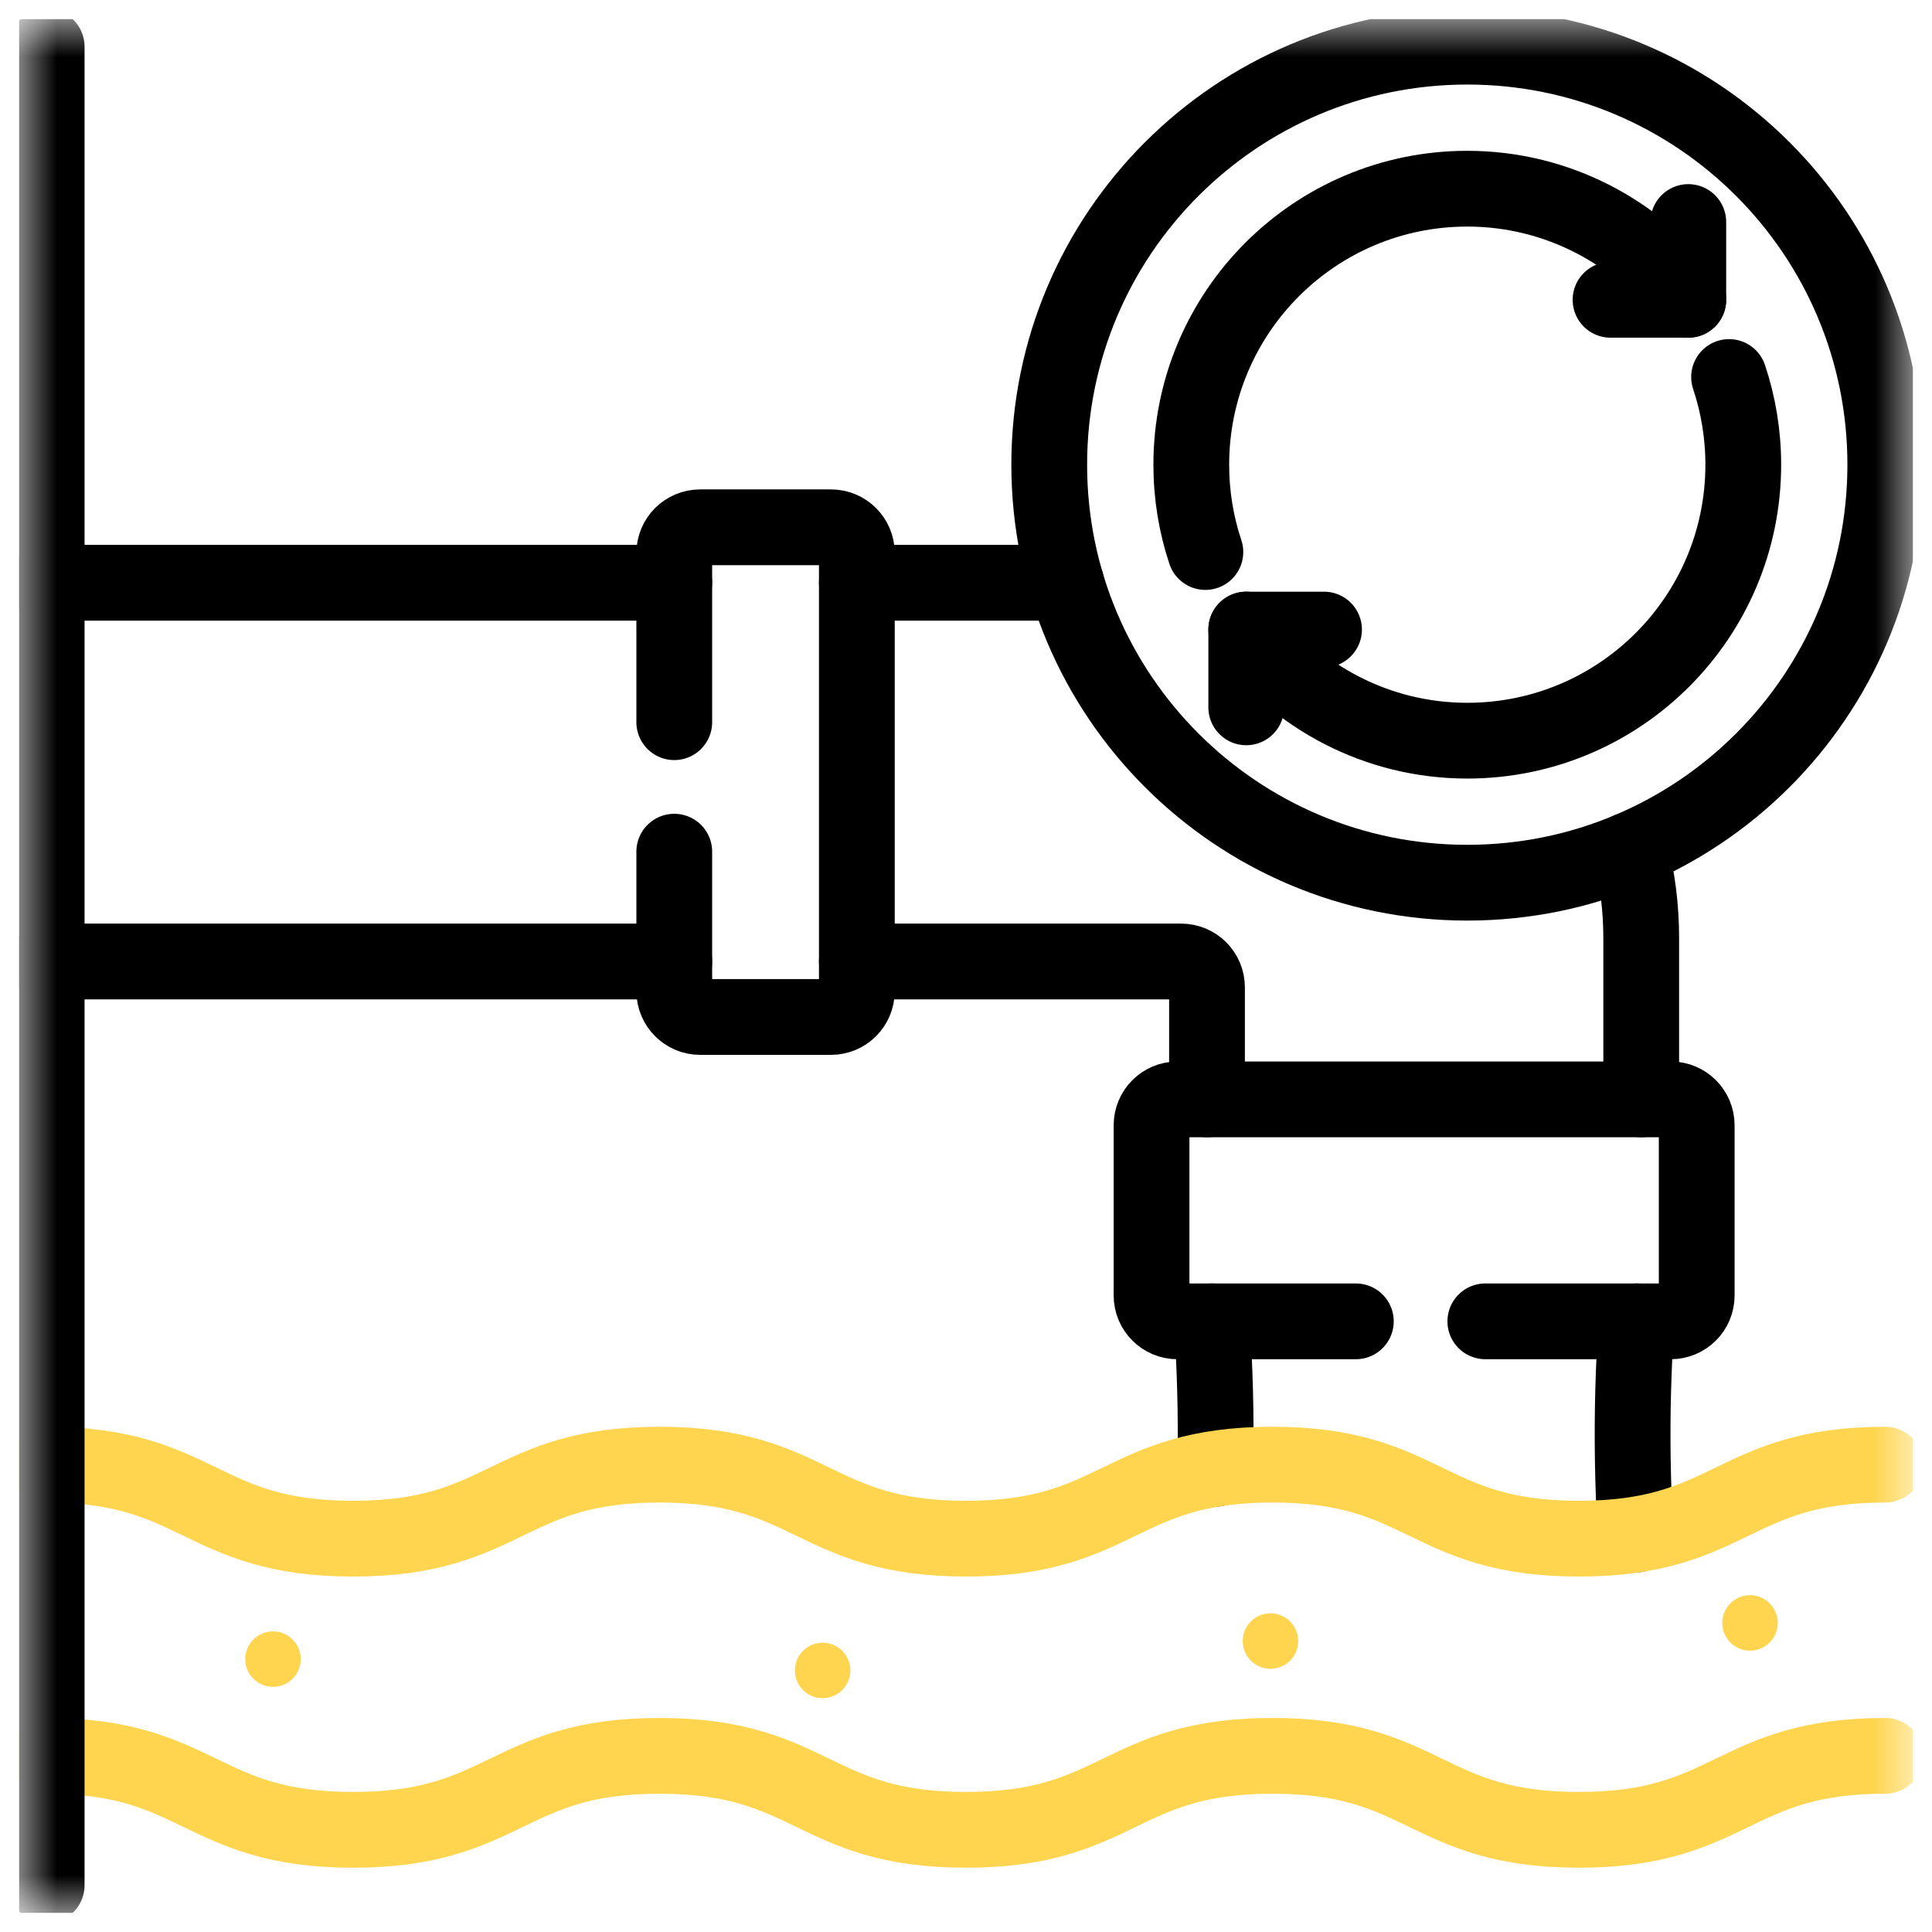
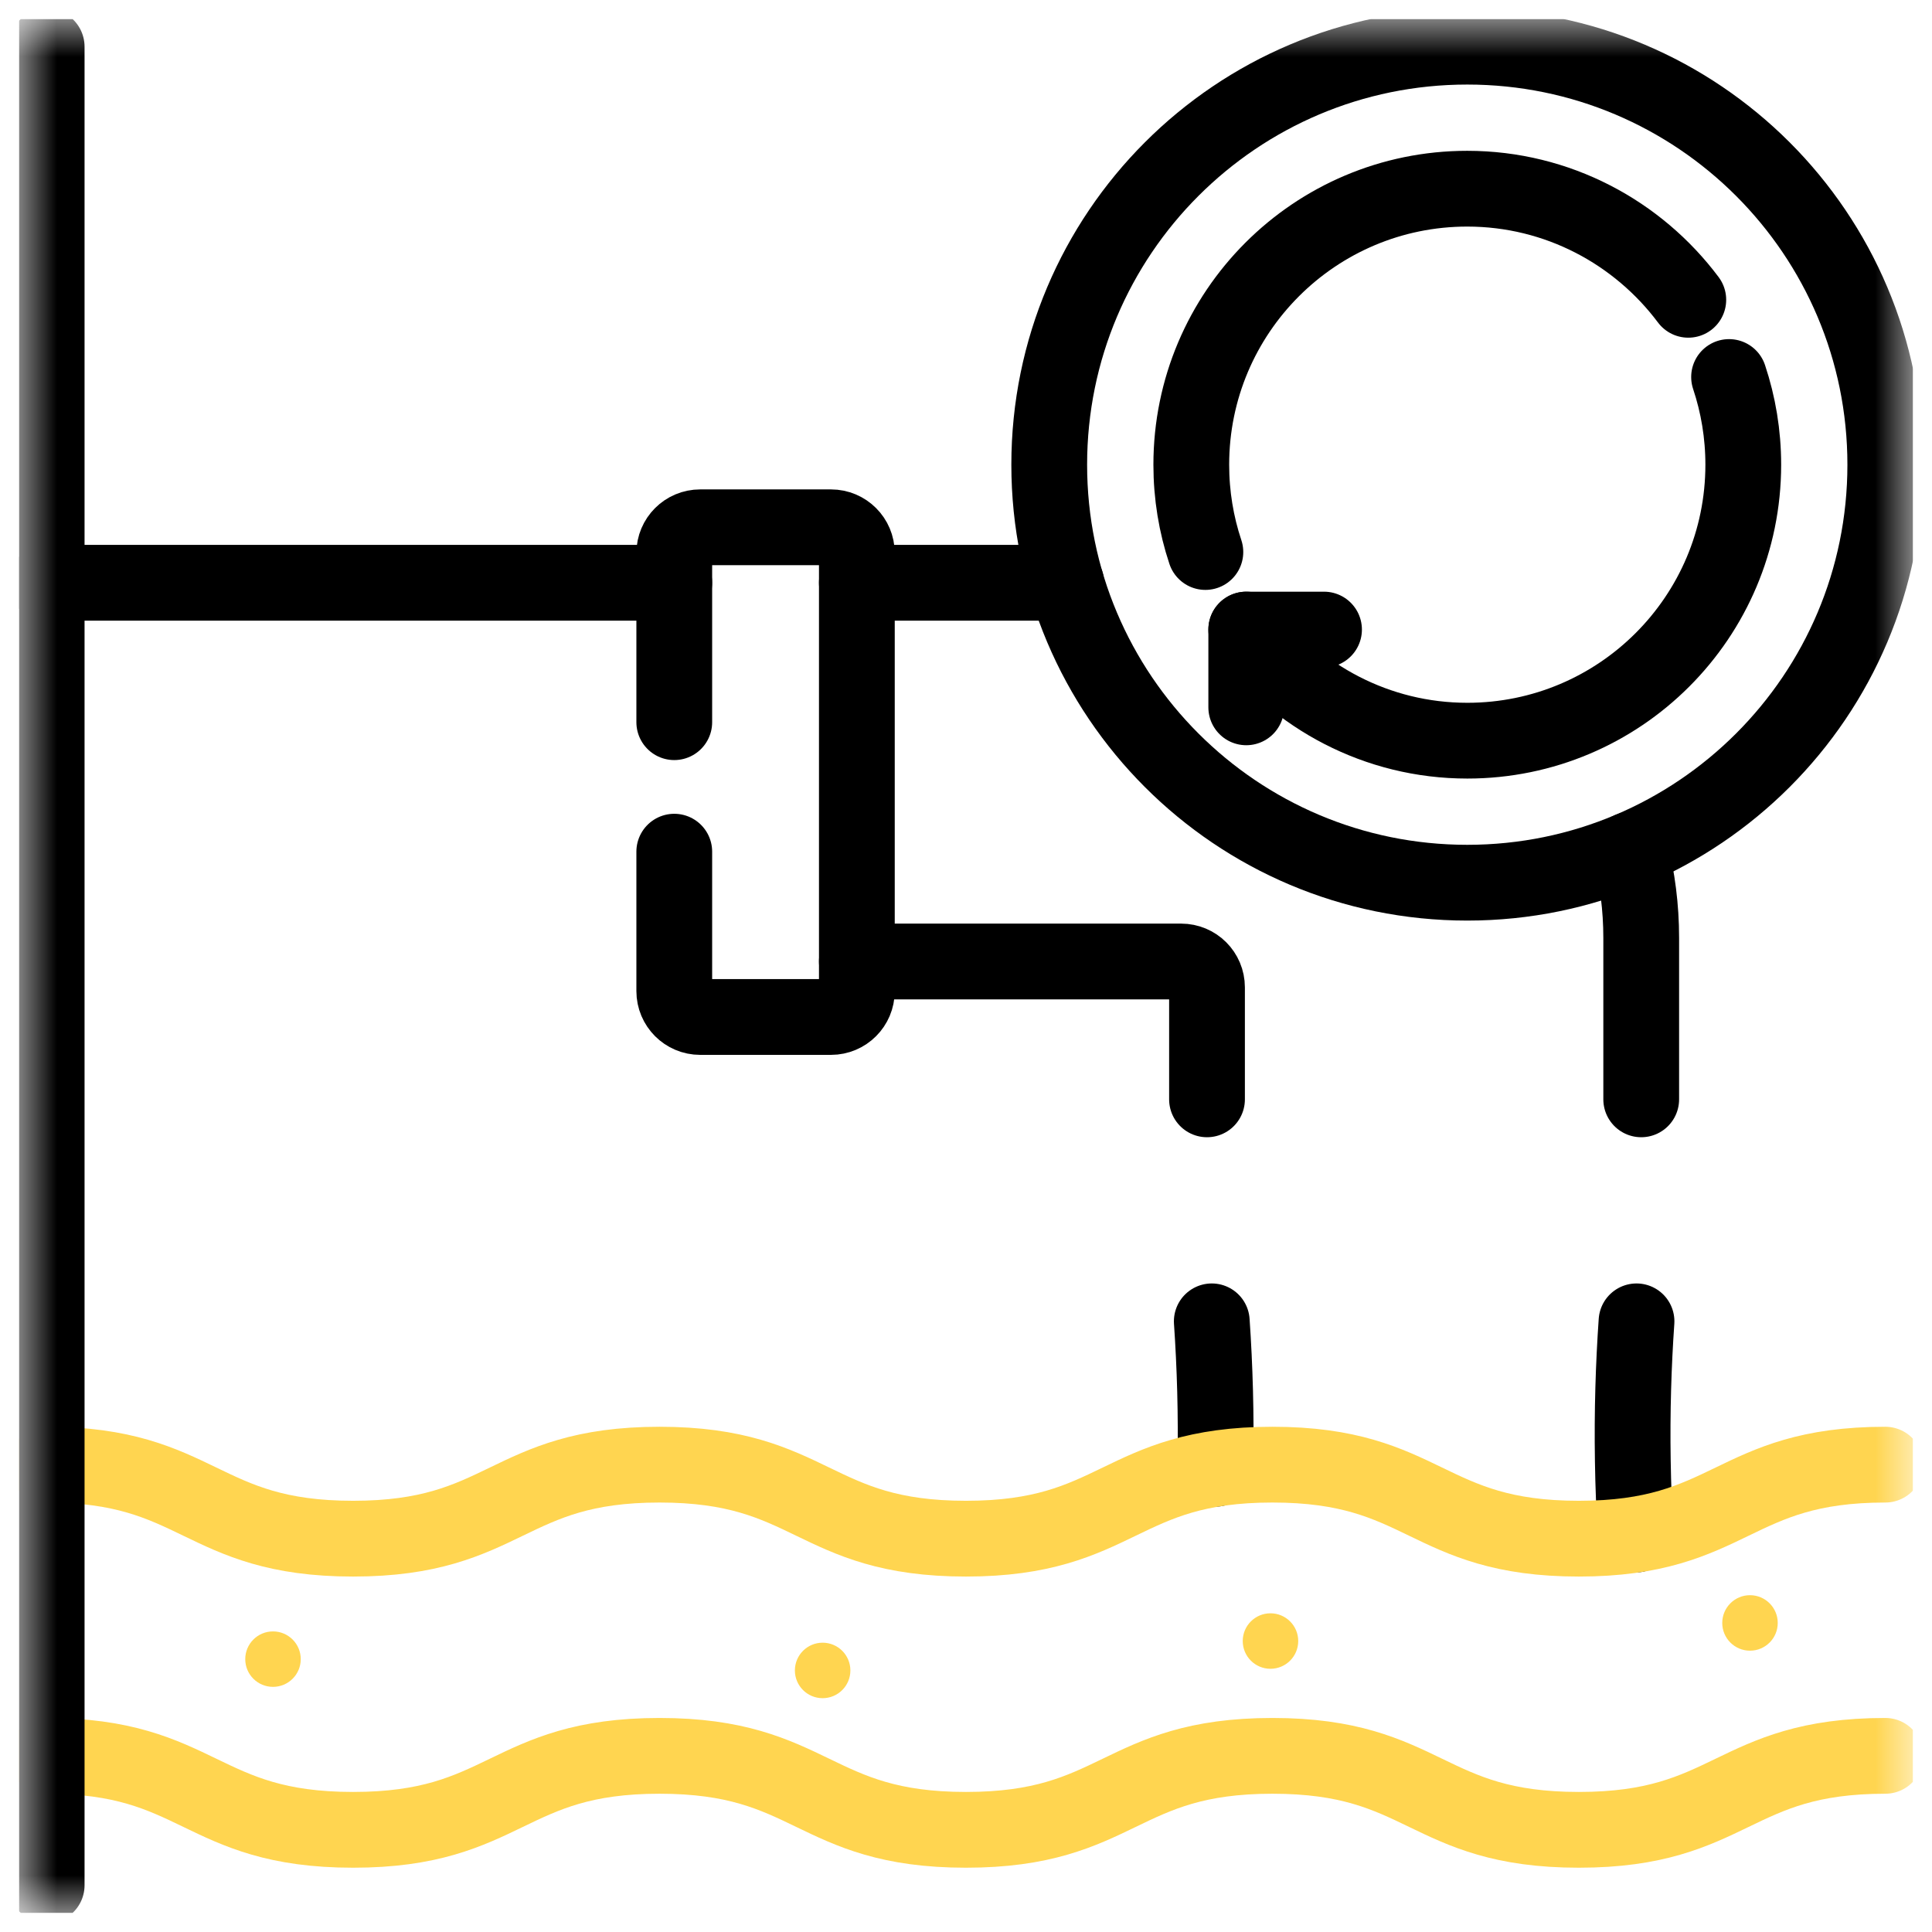
<svg xmlns="http://www.w3.org/2000/svg" width="51" height="51" viewBox="0 0 51 51" fill="none">
  <g clip-path="url(#clip0_35_34)">
    <mask id="mask0_35_34" style="mask-type:luminance" maskUnits="userSpaceOnUse" x="0" y="0" width="51" height="51">
      <path d="M50.5 0.5H0.5V50.5H50.5V0.5Z" fill="white" />
    </mask>
    <g mask="url(#mask0_35_34)">
      <path d="M43.2 34.88C43.12 36.03 43.081 37.259 43.102 38.558C43.112 39.229 43.139 39.88 43.177 40.509" stroke="black" stroke-width="2" stroke-miterlimit="10" stroke-linecap="round" stroke-linejoin="round" />
      <path d="M31.988 34.88C32.07 36.069 32.108 37.343 32.083 38.689C32.082 38.717 32.082 38.744 32.081 38.772" stroke="black" stroke-width="2" stroke-miterlimit="10" stroke-linecap="round" stroke-linejoin="round" />
      <path d="M22.619 25.381H31.179C31.557 25.381 31.862 25.686 31.862 26.064V29.02" stroke="black" stroke-width="2" stroke-miterlimit="10" stroke-linecap="round" stroke-linejoin="round" />
      <path d="M28.145 15.384H22.619" stroke="black" stroke-width="2" stroke-miterlimit="10" stroke-linecap="round" stroke-linejoin="round" />
      <path d="M43.033 22.431C43.223 23.175 43.324 23.955 43.324 24.759V29.02" stroke="black" stroke-width="2" stroke-miterlimit="10" stroke-linecap="round" stroke-linejoin="round" />
-       <path d="M35.791 34.88H31.081C30.704 34.88 30.398 34.574 30.398 34.197V29.704C30.398 29.327 30.704 29.021 31.081 29.021H44.106C44.483 29.021 44.789 29.327 44.789 29.704V34.197C44.789 34.574 44.483 34.88 44.106 34.88H39.209" stroke="black" stroke-width="2" stroke-miterlimit="10" stroke-linecap="round" stroke-linejoin="round" />
      <path d="M1.232 15.384H17.799" stroke="black" stroke-width="2" stroke-miterlimit="10" stroke-linecap="round" stroke-linejoin="round" />
-       <path d="M17.799 25.381H1.232" stroke="black" stroke-width="2" stroke-miterlimit="10" stroke-linecap="round" stroke-linejoin="round" />
      <path d="M17.799 19.064V14.602C17.799 14.225 18.105 13.919 18.483 13.919H21.936C22.313 13.919 22.619 14.225 22.619 14.602V26.162C22.619 26.54 22.313 26.846 21.936 26.846H18.483C18.105 26.846 17.799 26.54 17.799 26.162V22.482" stroke="black" stroke-width="2" stroke-miterlimit="10" stroke-linecap="round" stroke-linejoin="round" />
      <path d="M1.232 38.663C5.277 38.663 5.277 40.617 9.321 40.617C13.366 40.617 13.366 38.663 17.41 38.663C21.455 38.663 21.455 40.617 25.499 40.617C29.544 40.617 29.544 38.663 33.589 38.663C37.633 38.663 37.633 40.617 41.678 40.617C45.723 40.617 45.723 38.663 49.768 38.663" stroke="#FFD550" stroke-width="2" stroke-miterlimit="10" stroke-linecap="round" stroke-linejoin="round" />
      <path d="M1.232 46.35C5.277 46.35 5.277 48.303 9.321 48.303C13.366 48.303 13.366 46.35 17.41 46.35C21.455 46.35 21.455 48.303 25.499 48.303C29.544 48.303 29.544 46.35 33.589 46.35C37.633 46.35 37.633 48.303 41.678 48.303C45.723 48.303 45.723 46.35 49.768 46.35" stroke="#FFD550" stroke-width="2" stroke-miterlimit="10" stroke-linecap="round" stroke-linejoin="round" />
      <path d="M21.715 44.828C22.12 44.828 22.448 44.5 22.448 44.096C22.448 43.691 22.12 43.363 21.715 43.363C21.311 43.363 20.983 43.691 20.983 44.096C20.983 44.5 21.311 44.828 21.715 44.828Z" fill="#FFD550" />
      <path d="M33.537 44.052C33.942 44.052 34.27 43.724 34.27 43.319C34.27 42.915 33.942 42.587 33.537 42.587C33.133 42.587 32.805 42.915 32.805 43.319C32.805 43.724 33.133 44.052 33.537 44.052Z" fill="#FFD550" />
      <path d="M46.195 43.574C46.6 43.574 46.928 43.246 46.928 42.842C46.928 42.437 46.6 42.109 46.195 42.109C45.791 42.109 45.463 42.437 45.463 42.842C45.463 43.246 45.791 43.574 46.195 43.574Z" fill="#FFD550" />
      <path d="M7.206 44.529C7.611 44.529 7.939 44.202 7.939 43.797C7.939 43.393 7.611 43.065 7.206 43.065C6.802 43.065 6.474 43.393 6.474 43.797C6.474 44.202 6.802 44.529 7.206 44.529Z" fill="#FFD550" />
      <path d="M1.232 1.232V49.767" stroke="black" stroke-width="2" stroke-miterlimit="10" stroke-linecap="round" stroke-linejoin="round" />
      <path d="M38.732 23.301C44.827 23.301 49.767 18.361 49.767 12.267C49.767 6.173 44.827 1.232 38.732 1.232C32.638 1.232 27.697 6.173 27.697 12.267C27.697 18.361 32.638 23.301 38.732 23.301Z" stroke="black" stroke-width="2" stroke-miterlimit="10" stroke-linecap="round" stroke-linejoin="round" />
      <path d="M31.819 14.572C31.577 13.847 31.447 13.072 31.447 12.267C31.447 8.243 34.709 4.981 38.732 4.981C41.119 4.981 43.239 6.14 44.567 7.914" stroke="black" stroke-width="2" stroke-miterlimit="10" stroke-linecap="round" stroke-linejoin="round" />
      <path d="M45.643 9.952C45.886 10.68 46.018 11.458 46.018 12.267C46.018 16.29 42.756 19.552 38.733 19.552C36.346 19.552 34.226 18.393 32.898 16.619" stroke="black" stroke-width="2" stroke-miterlimit="10" stroke-linecap="round" stroke-linejoin="round" />
-       <path d="M44.567 5.861V7.914H42.514" stroke="black" stroke-width="2" stroke-miterlimit="10" stroke-linecap="round" stroke-linejoin="round" />
      <path d="M32.898 18.672V16.619H34.951" stroke="black" stroke-width="2" stroke-miterlimit="10" stroke-linecap="round" stroke-linejoin="round" />
    </g>
  </g>
  <defs>
    <clipPath id="clip0_35_34">
      <rect width="50" height="50" fill="white" transform="translate(0.5 0.5)" />
    </clipPath>
  </defs>
</svg>